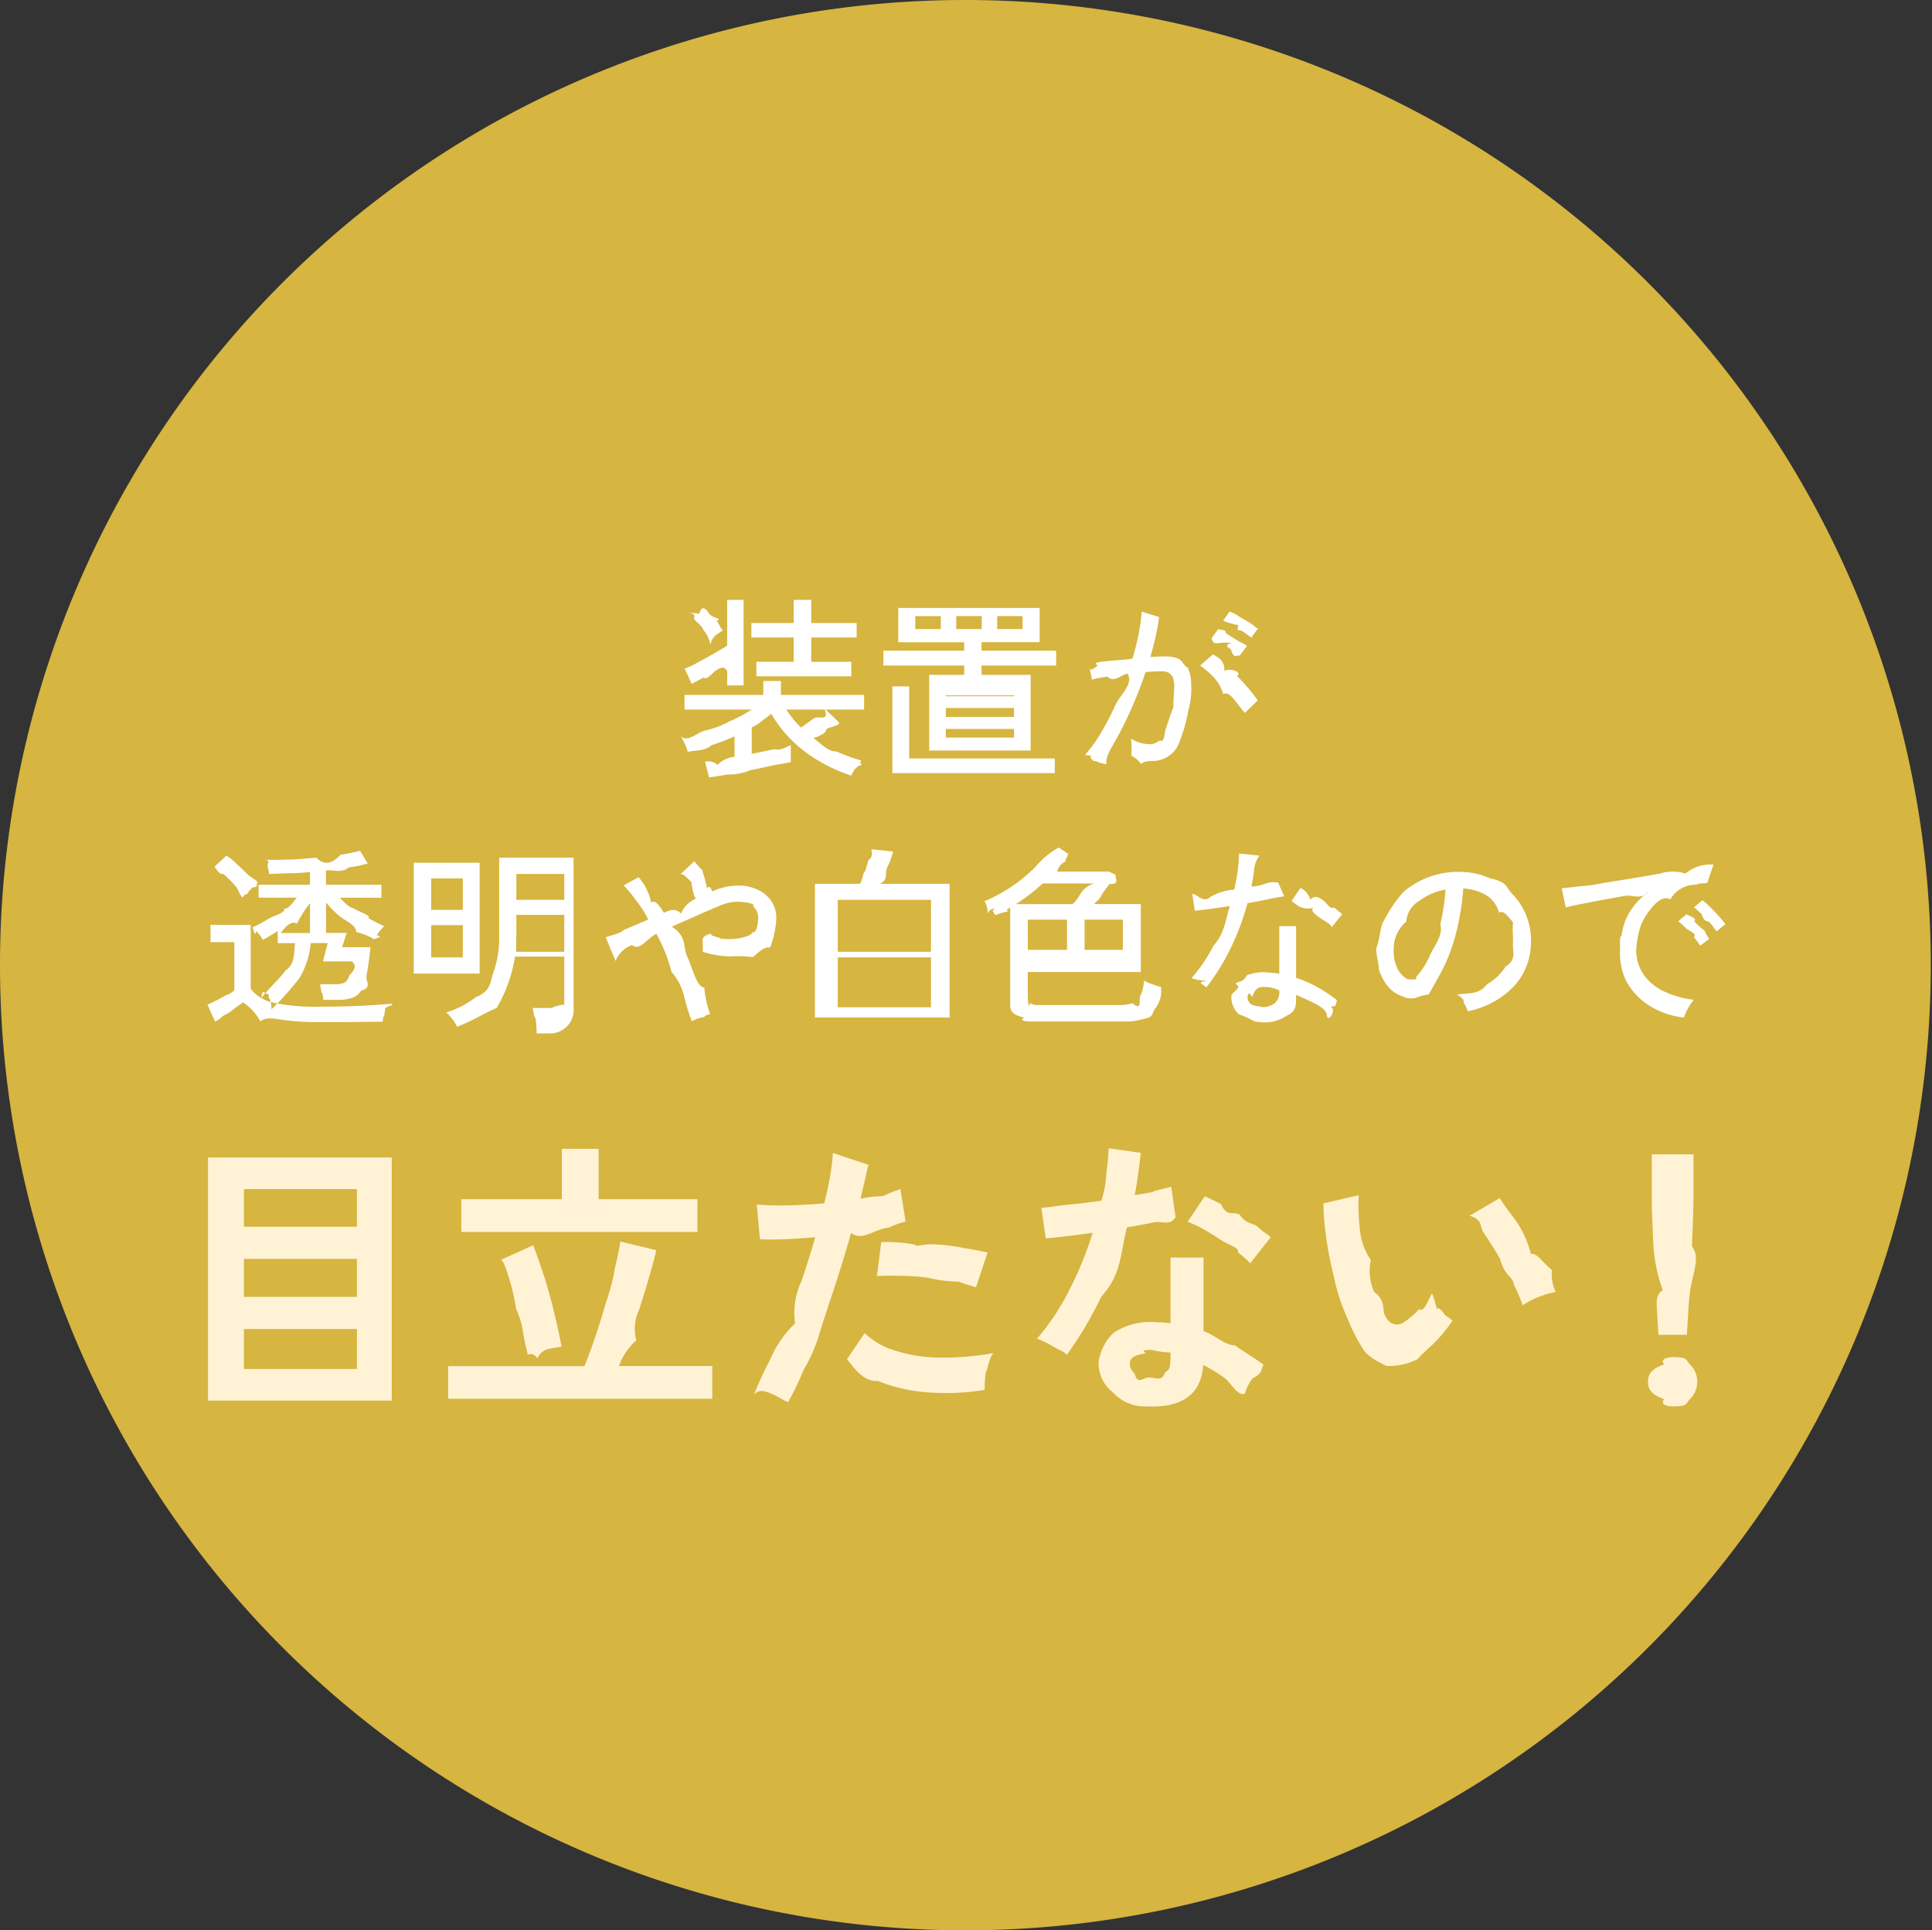
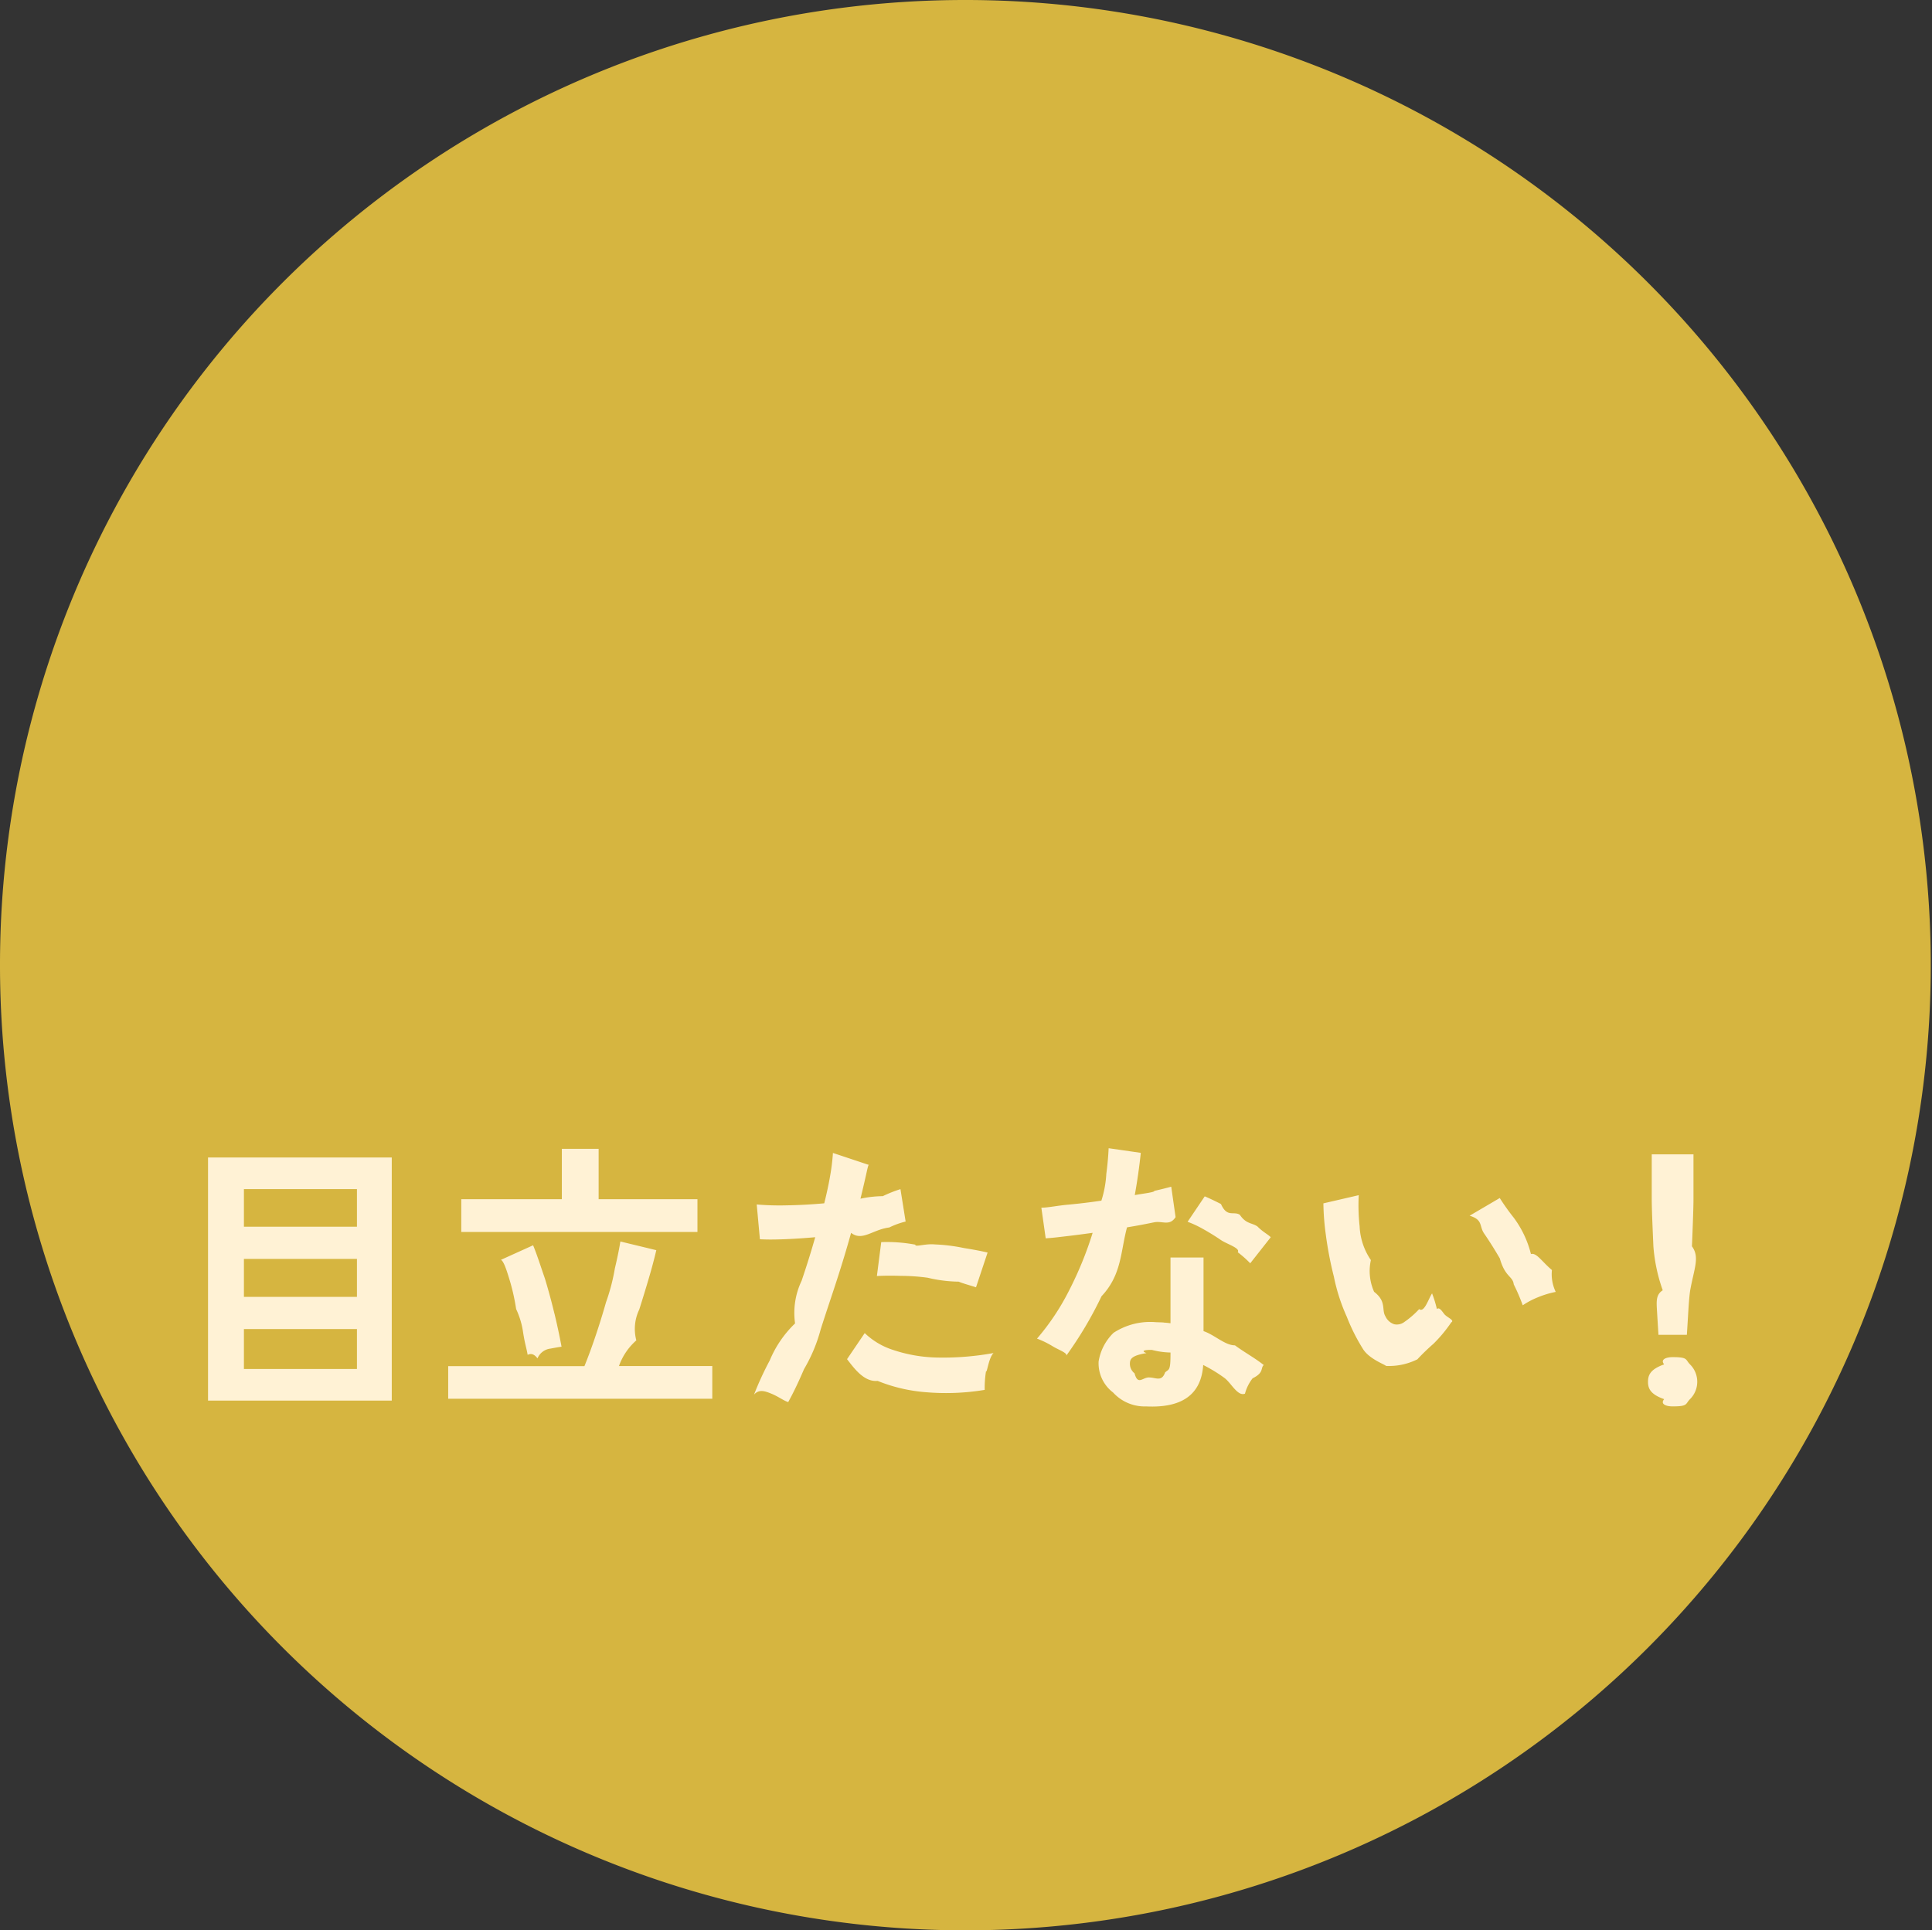
<svg xmlns="http://www.w3.org/2000/svg" width="159.999" height="159.898" viewBox="0 0 159.999 159.898">
  <rect x="0" y="0" width="159.999" height="159.898" fill="#333333" stroke="none" />
  <g id="fukidashi03" transform="translate(0 -0.1)">
    <path id="パス_7" data-name="パス 7" d="M80,.1A79.949,79.949,0,1,1,0,80,79.914,79.914,0,0,1,80,.1Z" fill="rgba(232,195,66,0.9)" fill-rule="evenodd" />
-     <path id="パス_8" data-name="パス 8" d="M142.161,77.246c.059.084-.32-.445-.544-.7s-.453.05-.688-.72a7.952,7.952,0,0,0-.64-.568l.7-.592a6.366,6.366,0,0,1,.632.568q.377.376.728.76a6.94,6.94,0,0,1,.544.656ZM140.65,73.39a2.429,2.429,0,0,0-2.321,1.21c-.549-.279-1.037.118-1.464.6a5.474,5.474,0,0,0-1,1.624,7.956,7.956,0,0,0-.36,1.9,3.542,3.542,0,0,0,.64,2.144,4.353,4.353,0,0,0,1.72,1.384,7.874,7.874,0,0,0,2.408.664,4.627,4.627,0,0,0-.816,1.472,6.752,6.752,0,0,1-2.824-.96,5.6,5.6,0,0,1-1.92-1.984,5.293,5.293,0,0,1-.543-2.72c0-.533-.062-1.085.119-1.1a4.807,4.807,0,0,1,.84-2.23,6.154,6.154,0,0,1,1.416-1.44c-.661.73-1.333.238-2.016.36s-1.341.243-1.976.36-1.2.227-1.7.328-.9.19-1.184.264l-.336-1.584q.528-.048,1.44-.16a14.287,14.287,0,0,0,2.048-.288q1.136-.176,2.352-.376t2.352-.408a3.36,3.36,0,0,1,2.048.014,3.283,3.283,0,0,1,2.331-.75l-.507,1.5c-.139.011.307.032-.552.064C140.612,73.31,140.353,73.348,140.65,73.39Zm-19.1,10.48a3.193,3.193,0,0,0-.344-.728c.094-.293-.35-.514-.52-.664.96-.149,1.776.042,2.448-.832a4.6,4.6,0,0,0,1.56-1.488c.926-.586.568-1.221.6-1.9.032-.64-.056-1,.006-1.768-.478-.538-.774-1.01-1.158-.786a2.43,2.43,0,0,0-1.336-1.6,4.317,4.317,0,0,0-1.624-.408,21.749,21.749,0,0,1-.464,3.136,15.739,15.739,0,0,1-.952,2.944c-.4.907-.878,1.664-1.432,2.686a5.844,5.844,0,0,0-1.128.306,1.554,1.554,0,0,1-1.066-.144,2.464,2.464,0,0,1-1.214-.84,4.1,4.1,0,0,1-.736-1.4c0-.544-.24-1.13-.208-1.76.368-.938.274-1.8.664-2.322a10.75,10.75,0,0,1,1.576-2.31,6.862,6.862,0,0,1,2.272-1.3,7.146,7.146,0,0,1,2.736-.36,6.052,6.052,0,0,1,2.176.528c1.474.31,1.285.731,1.808,1.264a5.516,5.516,0,0,1,1.568,4.24,5.345,5.345,0,0,1-1.488,3.52A7.284,7.284,0,0,1,121.55,83.87Zm-4-9.152a2.164,2.164,0,0,0-1.09,1.728,2.91,2.91,0,0,0-1.038,2.24,3.148,3.148,0,0,0,.256,1.528,2.042,2.042,0,0,0,.752.92.7.7,0,0,0,.416.1c.754,0,.314-.088.464-.248a6.265,6.265,0,0,0,1.128-1.792c.336-.757,1.1-1.6.84-2.544a17.172,17.172,0,0,0,.432-2.864A5.116,5.116,0,0,0,117.55,74.718Zm-8.227,1.416c-.4-.293-.816-.568-.573-.824-1.107.23-1.483-.442-1.8-.56l.736-1.088c.245.1.528.23.848.958.32-.387.648-.2.984.01s.648.86.936.632a8.277,8.277,0,0,1,.7.576l-.9,1.1C110.35,76.7,109.723,76.428,109.323,76.134Zm-6.008-1.224a21.546,21.546,0,0,1-1.416,3.768,17.879,17.879,0,0,1-1.992,3.208c-.075-.064-.187-.146-.336-.248s-.307-.2.419-.3a4.542,4.542,0,0,1-1.315-.208,13.276,13.276,0,0,0,1.824-2.7c.931-1.045.992-2.138,1.344-3.28q-.9.144-1.672.248t-1.224.136l-.208-1.392c.394-.01.9.828,1.52.238a4.688,4.688,0,0,1,1.952-.59q.176-.768.28-1.52a12.968,12.968,0,0,0,.12-1.472l1.689.176a2.36,2.36,0,0,0-.449,1.288q-.088.648-.216,1.272a3.713,3.713,0,0,0,1.216-.256,1.8,1.8,0,0,1,1.008-.058l.491,1.13c-.646.086-1.049.179-1.523.28S103.848,74.825,103.315,74.91Zm-.4-22.512c-.282-.181-.568.062-.343-.512a6.032,6.032,0,0,1-1.281-.368l.528-.752a2.2,2.2,0,0,1,.76.384q.456.256.9.528c.3.182.669.522.7.48l-.56.768A5.859,5.859,0,0,0,102.913,52.4Zm-1.52,3.3c.347-.31,1.527.034,1.056.4q.537.552.992,1.088a8.97,8.97,0,0,1,.712.936L103.1,59.15c-.269-.288-.507-.621-.811-1s-.632-.76-.984-.55a3.586,3.586,0,0,0-1.032-1.642,7.281,7.281,0,0,0-.888-.728l1.072-.928C100.735,54.494,101.47,54.75,101.393,55.7Zm1.12-2.518c.294.192.877.358.7.5l-.576.752c-.192-.17-.424.38-.7-.536-.272-.186-.552-.362.033-.528-1.161-.165-1.417.334-1.641-.392l.544-.752c.887.086.454.219.752.4S102.22,52.99,102.513,53.182Zm-4.784,8.224a2.358,2.358,0,0,1-2.376,1.728c.2,0-.586-.032-.864.246a2.106,2.106,0,0,0-.8-.678q.016-.288.016-.72a4.2,4.2,0,0,0-.048-.7,2.915,2.915,0,0,0,1.552.464,1.1,1.1,0,0,0,.736-.256c.2-.17.39.414.56-.92.171-.442.342-1.069.665-1.88-.014-.436.061-1.189.071-1.584a2.133,2.133,0,0,0-.12-.9c.189.194-.216-.336-.376-.4a1.5,1.5,0,0,0-.56-.1c-.035,0-.368.006-.592.016s-.464.027-.72.048q-.5,1.488-1.136,2.936t-1.32,2.664c-.453.811-.9,1.483-.767,2.016a1.95,1.95,0,0,1-.921-.256c-.16.146-.322-.21-.488-.312.519-.1-.3-.162-.392-.184a11.172,11.172,0,0,0,1.3-1.784,22.593,22.593,0,0,0,1.216-2.336c.384-.848,1.509-1.714,1.024-2.6-.576.075-1.133.782-1.672.232q-.807.12-1.3.248c-.01-.1-.034-.237-.072-.424s-.08-.373-.128-.56-.088.556.681-.194c-.427-.23.1-.28.783-.35s1.877-.141,2.1-.216a19.312,19.312,0,0,0,.512-2.032,15.893,15.893,0,0,0,.256-1.856l1.44.454c-.042.325-.128.882-.256,1.474s-.282,1.2-.464,1.832q.753-.048,1.232-.048a2.8,2.8,0,0,1,1.1.2c.315.134.563.762.744.7a3.119,3.119,0,0,1,.3,1.376,6.752,6.752,0,0,1-.24,2.224A12.8,12.8,0,0,1,97.729,61.406ZM87.548,72.3h4.288l.576.274c-.149.214.428.806-.536.752q-.312.432-.64.872c-.056.294-.429.558-.632.792h3.872v5.63h-9.36v2.066c0,.224.067,1.094.2.5a1.037,1.037,0,0,0,.664.168h6.688a3.2,3.2,0,0,0,1.112-.16c.85.722.5-.306.656-.6a3.33,3.33,0,0,0,.3-1.272,3.774,3.774,0,0,0,.672.3c.288.1.534.179.736.232a2.371,2.371,0,0,1-.52,1.848c-.24.411-.12.683-.992.816a4.732,4.732,0,0,1-1.268.2H85.5c-.661,0-1.133-.109-.66-.328-1.038-.218-1.18-.573-1.18-1.064V75.278c-.2.107-.405.216-.14.328a3.6,3.6,0,0,0-1.092.312,2.993,2.993,0,0,0-.248-.392c.5-.154-.229-.3-.352.254-.122-.846-.232-.95-.328-1.014a13.32,13.32,0,0,0,2.384-1.3,12.576,12.576,0,0,0,1.872-1.568A7.031,7.031,0,0,1,87.68,70.3l.78.528c-.138.5-.282.406-.18.608A1.306,1.306,0,0,0,87.548,72.3Zm2.272,6.482h3.168v-2.5H89.82Zm-4.7,0h3.248v-2.5H85.116Zm1.232-5.5a16.27,16.27,0,0,1-2.224,1.712h4.688a2.931,2.931,0,0,0,.648-.84,2.082,2.082,0,0,1,1.14-.872ZM81.288,56h4.064V62.27h-8.4V56h2.9V55.23H73.16V54h6.688v-.7H74.392V50.46H86.1v2.834H81.288V54h6.176V55.23H81.288Zm-2.96,5.2h5.648v-.72H78.328Zm0-1.712h5.648V58.75H78.328Zm-.416-8.352H75.8v1.072h2.112Zm4.672,1.072h2.1V51.134h-2.1Zm-1.28,0V51.134H79.192v1.072ZM78.328,57.7v.074h5.648V57.7ZM73.9,56.958h1.392v5.968H87.352v1.216H73.9Zm-.434,15.024c-.208.512.128.955-.584,1.328h5.76V84.382H67.486V73.31H71.15c.128.13.261-.576.4-.928.138-.082.264-.7.376-1.048.454-.346.2-.642.264-.888l1.776.192A6.92,6.92,0,0,1,73.462,71.982ZM69.38,83.54H77.1V79.406H69.38Zm0-8.9v4.3H77.1v-4.3ZM71.344,63.1c-.086.075-.187.192.056.352a1.037,1.037,0,0,0-.688.488,2.8,2.8,0,0,0-.216.408,13.319,13.319,0,0,1-3.76-1.928,10.648,10.648,0,0,1-2.864-3.192q-.369.3-.768.584a2.946,2.946,0,0,1-.848.536v2.192q.991-.192,1.88-.384c.592.142,1.042-.234,1.352-.32V63.15c.232.107-.92.227-1.512.36s-1.211.264-1.856.392a4.362,4.362,0,0,1-1.864.352q-.9.161-1.536.24l-.336-1.3a1.226,1.226,0,0,1,1.048.262,2.171,2.171,0,0,1,1.4-.662V61.1a18.991,18.991,0,0,1-1.88.72c-.656.538-1.32.4-1.992.56a2.858,2.858,0,0,0-.136-.4q-.1-.255-.232-.512a1.975,1.975,0,0,0-.224-.368c.608.5,1.264-.253,1.968-.472a7.938,7.938,0,0,0,2.088-.776,11.966,11.966,0,0,0,1.832-.976H56.688V57.662h6.528V56.51h1.456v1.152H71.56v1.216H68.384l.96.928c.536.394-.566.451-.928.712.114.262-.715.652-1.056.712.6.438,1.232,1.15,1.9,1.112A14.805,14.805,0,0,0,71.344,63.1Zm-3.968-3.48c.384-.282,1.314.3.928-.744H65.12a9.336,9.336,0,0,0,.576.792,7.117,7.117,0,0,0,.64.7Q66.8,60.046,67.376,59.622Zm-.192-4.7H70.5v1.2H62.64v-1.2h3.088V52.91h-3.5v-1.2h3.5V49.79h1.456v1.92h3.76v1.2h-3.76Zm-6.96.774c-.267-.459-.574-.27-.92-.062s-.7.822-1.048.6q-.528.288-.976.512L56.7,55.486a5.928,5.928,0,0,0,1.12-.536q.656-.344,1.3-.712t1.1-.656V49.79h1.36v7.088h-1.36Zm-1.056-2.9c.012.107-.262.192-.336.742a2.566,2.566,0,0,0-.584-1.262c-.068-.282-.464-.554-.7-.816s.336-.472-.648-.632l1.008.11c.213-.675.445-.459.7-.2.25.658,1.36.526.736.792.24.267.44.926.6.736-.075.043-.184.115-.328.216ZM56.241,72.62l1.264-1.182a4.478,4.478,0,0,0,.665.736c.028.288.207.587.383,1.526.176-.32.323-.027.44.25l.112-.064a5.315,5.315,0,0,1,2.065-.432,3.708,3.708,0,0,1,1.511.312,2.767,2.767,0,0,1,1.176.944,2.486,2.486,0,0,1,.432,1.464,7.493,7.493,0,0,1-.52,2.426c-.347-.119-.811.225-1.392.78a11.645,11.645,0,0,0-1.96-.054,8.3,8.3,0,0,1-2.224-.384,4.616,4.616,0,0,0,0-.768c-.021-.32-.053-.57.777-.752-.4.192.76.328.647.408a4.94,4.94,0,0,0,1.536,0c.48-.08,1.1-.253,1.176-.52.3.13.456-.65.456-1.152a1.186,1.186,0,0,0-.432-.984c.3-.229-.667-.354-1.136-.376a3.781,3.781,0,0,0-1.552.3q-.72.3-1.8.776t-2.232.984c1.287.822.893,1.664,1.3,2.528s.776,2.53,1.393,2.512a8.218,8.218,0,0,0,.487,2.208c-.213.043-.475.123-.487.24A2.723,2.723,0,0,0,57.3,84.7a14.429,14.429,0,0,1-.664-2.16A4.843,4.843,0,0,0,55.609,80.6a12.741,12.741,0,0,0-1.256-3.146c-.725.331-1.389,1.486-1.992.928A2.251,2.251,0,0,0,50.977,79.7l-.816-1.958c.384-.149,1.329-.354,1.512-.616q.936-.392,2.008-.856a7.8,7.8,0,0,0-1.016-1.592,10.926,10.926,0,0,0-1.016-1.24l1.232-.672a4.4,4.4,0,0,1,1.04,2.094c.352-.267.7.274,1.056.85.48-.213.955-.424,1.424.07a2.265,2.265,0,0,1,1.312-1.27c-.181.22-.411-.89-.463-1.36C56.748,72.681,56.486,72.318,56.241,72.62ZM45.721,85.7h-1.28a6.58,6.58,0,0,0-.128-1.39c-.064.29-.133-.541-.208-.712h1.344a.753.753,0,0,0,.48-.12c.321-.08.8-.226.8-.1V79.342H42.649a12.013,12.013,0,0,1-1.52,4.258c-.8.3-1.893,1.017-3.28,1.55a3.162,3.162,0,0,0-.384-.624,3.841,3.841,0,0,0-.512-.56,7.722,7.722,0,0,0,2.472-1.28c1.275-.522,1.125-1.2,1.44-2.032a8.777,8.777,0,0,0,.472-3.088V71.15H47.5v12.4A1.955,1.955,0,0,1,45.721,85.7ZM46.73,72.494H42.761v2.144H46.73Zm0,3.392H42.761v1.68c0,.086,0,.174-.008.264s-.008,1.07-.008,1.11H46.73Zm-12.465-4.32h5.456V80.75H34.265Zm1.44,7.84h2.624V76.734H35.705Zm0-3.936h2.624V72.862H35.705Zm-3.937,8.784a4.208,4.208,0,0,0-.08.48c-.267,0,.082,0-1.032.008q-.633.009-1.368.016t-1.488.008H26.392A20.5,20.5,0,0,1,23.56,84.6c-.79-.112-1.459-.288-2.008.1a4.106,4.106,0,0,0-1.432-1.566c-.182.139-.416.3-.7.5a3.387,3.387,0,0,1-.872.576c-.294.192-.344.358-.744.5l-.624-1.392c.181-.074.413-.184.7-.328s.565-.3.848-.456a1.594,1.594,0,0,0,.68-.416V78.14H17.432V76.718H20.76V82a3.162,3.162,0,0,0,1.9,1.16,16.227,16.227,0,0,0,3.728.328q1.935,0,3.32-.064c.922-.042,1.7-.1,2.688-.176.4.075-.435.211-.488.408S31.81,84.52,31.768,84.254Zm-1.248-8.1a12.29,12.29,0,0,0,1.3.664,3.068,3.068,0,0,0-.3.32q-.177.208-.328.424c.636.144-.084.259-.216.344a4.592,4.592,0,0,0-1.472-.6c0-.6-.952-.944-1.384-1.318A9.437,9.437,0,0,1,27,74.862V77.38h1.712l-.384,1.178H30.68q-.144,1.44-.32,2.3c-.118.576.52,1.014-.464,1.312a1.4,1.4,0,0,1-.752.6,3.854,3.854,0,0,1-1.184.152H26.776a5.594,5.594,0,0,0-.1-.648c-.054.322-.112-.488-.176-.648h1.28a1.731,1.731,0,0,0,.728-.12.837.837,0,0,0,.384-.52c.09-.266.844-.682.264-1.248H26.744l.4-1.52H25.736a6.906,6.906,0,0,1-.936,2.9A24.349,24.349,0,0,1,22.488,83.7c-.043-.715-.118-.822-.224-.95s.216-.256-.328-.384c-.112-.128-.211-.224-.3.414.885-1.107,1.544-1.624,1.976-2.254.864-.629.706-1.4.824-2.3H23V77.214a13.688,13.688,0,0,1-1.232.736,2.663,2.663,0,0,0-.216-.336,4.976,4.976,0,0,0-.328-.4c-.118.646-.224-.224-.32-.288a11.644,11.644,0,0,0,1.3-.7c.442-.272,1.592-.562,1.288-.872.416.132.784-.608,1.1-.9H21.416V73.39h4.256V72.334a17.57,17.57,0,0,1-1.768.1q-.873.04-1.624.056a3.822,3.822,0,0,0-.112-.608c-.064-.256.282-.442-.176-.56.65.011,1.336,0,2.488-.032.288-.032,1-.08,1.712-.144.709.71,1.376.45,2-.24a14.1,14.1,0,0,0,1.624-.336l.64,1.056a9.513,9.513,0,0,1-1.56.32c-.6.51-1.235.182-1.9.256V73.39h4.592v1.072H28.12c.33.278.7.788,1.112.856C29.642,75.612,30.72,75.889,30.52,76.15Zm-4.848-1.24a10.47,10.47,0,0,0-1.08,1.69c-.422-.226-.867.118-1.336.78h2.416Zm-5.192-.77a.494.494,0,0,0-.312.194c-.171.346-.395-.552-.672-.856s-.568-.6-.872-.88-.284.182-.856-.712l.976-.912a4.018,4.018,0,0,1,.872.7q.471.425.912.872c.293.3,1.052.566.712.8-.075.054.32.144-.328.272A1.782,1.782,0,0,0,20.48,74.14Zm82.8,6.738a3.539,3.539,0,0,1,1.528-.24q.288.017.576.04c.192.016.378.04.56.072V76.814h1.392V81.1a9.654,9.654,0,0,1,1.792.784,12.827,12.827,0,0,1,1.584,1.056c-.15.868-.307.336-.472.592.455.256-.286,1.366-.36.656-.025-.693-1.638-1.253-2.544-1.68-.022.779.1,1.358-.8,1.736a3.091,3.091,0,0,1-2.16.52c-.768-.021-.571-.237-1.784-.648a1.953,1.953,0,0,1-.616-1.5c.01-.362.989-.7.344-1.008C102.533,81.305,102.853,81.6,103.275,80.878Zm.32,2.4c.2.16,1.235.24.872.24a1.685,1.685,0,0,0,1.088-.312,1.214,1.214,0,0,0,.384-1V82.14a2.826,2.826,0,0,0-1.232-.286c-.427-.01-.763.062-1.008.846-.246-.475-.374-.275-.384-.03A.7.7,0,0,0,103.6,83.278Zm36.014-6.3a6.528,6.528,0,0,0-.632-.576l.7-.576c.171.139.919.334.624.584a5.591,5.591,0,0,0,.865.776,2.284,2.284,0,0,0,.383.672l-.752.576a6.506,6.506,0,0,0-.528-.72C140.6,77.454,139.838,77.209,139.609,76.974Z" fill="#fff" fill-rule="evenodd" />
    <path id="パス_9" data-name="パス 9" d="M140.118,103.338c.662.9.182,1.824-.144,3.642-.056.36-.108.927-.156,1.734s-.088,1.461-.12,1.956h-2.352q-.048-.742-.12-1.956c-.048-.807-.1-1.374.474-1.734a13.969,13.969,0,0,1-.774-3.642q-.06-1.354-.1-2.4c-.024-.7-.036-1.2-.036-1.5v-3.72h3.456v3.72c0,.3-.012.8-.036,1.5S140.158,102.435,140.118,103.338Zm-1.6,9.18c1.3,0,1.04.2,1.44.6a2.028,2.028,0,0,1,0,2.88c-.4.4-.142.6-1.44.6-.56,0-1.04-.2-.7-.6-1.138-.4-1.338-.879-1.338-1.44s.2-1.039,1.338-1.44C137.482,112.719,137.962,112.518,138.522,112.518Zm-12.413-4.3a16.139,16.139,0,0,0-.744-1.728c-.075-.687-.72-.594-1.152-2.148q-.648-1.116-1.3-2.064c-.432-.631-.067-1.123-1.2-1.476l2.493-1.464a18.484,18.484,0,0,0,1.143,1.608,8.475,8.475,0,0,1,1.44,3.03c.472-.121.892.615,1.737,1.326a3.4,3.4,0,0,0,.315,1.812,7.9,7.9,0,0,0-1.5.456A6.607,6.607,0,0,0,126.109,108.222Zm-8.739,4.488a5.276,5.276,0,0,1-2.589.54c-.011-.087-1.328-.54-1.872-1.356a15.817,15.817,0,0,1-1.368-2.712,15.34,15.34,0,0,1-1.068-3.312,29.95,29.95,0,0,1-.672-3.5,20.852,20.852,0,0,1-.2-2.586l2.928-.678a15.715,15.715,0,0,0,.072,2.568,5.354,5.354,0,0,0,.933,2.808,4.2,4.2,0,0,0,.267,2.628c1.053.809.6,1.485.936,2.028a1.222,1.222,0,0,0,.732.66,1.032,1.032,0,0,0,.852-.2,7.162,7.162,0,0,0,1.212-1.056c.424.336.78-.879,1.068-1.3a9.3,9.3,0,0,1,.4,1.3c.184-.181.384.114.6.4s.907.521.588.7a11.5,11.5,0,0,1-1.476,1.776A17.534,17.534,0,0,0,117.37,112.71Zm-14.863-8.88c.243-.336-.9-.672-1.392-1.008s-.988-.639-1.476-.912a8.548,8.548,0,0,0-1.284-.6L99.771,99.2q.576.242,1.344.636c.512,1.146,1.032.561,1.56.888.528.788,1.016.653,1.464.972.448.456.816.617,1.1.888l-1.7,2.16A9.249,9.249,0,0,0,102.507,103.83Zm-9.168-2.064c-.544,2.016-.429,3.921-2.112,5.712A31.409,31.409,0,0,1,88.3,112.4c.131-.223-.624-.48-1.1-.768a7.648,7.648,0,0,0-1.32-.648,19.685,19.685,0,0,0,2.664-4,29.677,29.677,0,0,0,1.944-4.764q-1.2.169-2.232.288c-.688.081-1.141.137-1.656.168l-.36-2.538c.56,0,1.284-.165,2.172-.246s1.82-.192,2.8-.336a8.965,8.965,0,0,0,.408-2.22q.144-1.09.192-2.124l2.664.384q-.192,1.8-.5,3.5c.56-.111,1.667-.228,1.62-.348.52-.12.988-.235,1.4-.348l.36,2.52c-.5.774-1.092.288-1.788.432S94.123,101.639,93.339,101.766ZM81.548,115.23a19.582,19.582,0,0,1-4.884.192,13.373,13.373,0,0,1-3.984-.936c-1.128.114-1.972-1.08-2.532-1.8l1.464-2.16a6.064,6.064,0,0,0,2.364,1.4,12.192,12.192,0,0,0,3.576.624,23.208,23.208,0,0,0,4.728-.372c-.412.4-.536,1.688-.624,1.512A8.7,8.7,0,0,0,81.548,115.23ZM79.4,106.266a11.557,11.557,0,0,1-2.568-.324,16.364,16.364,0,0,0-2.232-.156q-1.092-.036-1.98.012l.36-2.808a12.824,12.824,0,0,1,2.82.21c-.016.23.792-.1,1.632-.018a14.4,14.4,0,0,1,2.4.3q1.14.18,1.956.372l-.96,2.88C80.3,106.559,79.692,106.4,79.4,106.266Zm-8.916-4.044q-.528,1.9-1.176,3.9c-.432,1.337-.88,2.637-1.344,4.1a13.085,13.085,0,0,1-1.38,3.294q-.684,1.6-1.308,2.724c-.352-.1-.808-.452-1.368-.684s-1.048-.4-1.464.066a25.922,25.922,0,0,1,1.3-2.826,9.084,9.084,0,0,1,2.1-3.072,6.177,6.177,0,0,1,.54-3.528q.624-1.836,1.128-3.612-1.368.122-2.58.168t-2,0l-.264-2.88a22.173,22.173,0,0,0,2.484.072q1.5-.022,3.108-.168.312-1.247.492-2.3a17.305,17.305,0,0,0,.228-1.872l3,1c-.064-.129-.16.387-.288.954s-.272,1.181-.432,1.836a9.154,9.154,0,0,1,1.848-.21,10.62,10.62,0,0,1,1.464-.582L75,101.286a6.689,6.689,0,0,0-1.356.492C72.272,101.946,71.412,102.95,70.484,102.222Zm-33.367,11.04H48.4q.432-1.055.9-2.436t.888-2.856a16.37,16.37,0,0,0,.732-2.8q.312-1.319.456-2.232l2.976.72q-.24,1.033-.612,2.3t-.8,2.616a3.712,3.712,0,0,0-.243,2.556,5.085,5.085,0,0,0-1.437,2.124h7.728v2.712H37.117Zm8.8-4.356q.348,1.454.588,2.748c-.24.033-.544.084-.912.156a1.329,1.329,0,0,0-1.08.81c-.352-.462-.624-.373-.816-.294-.1-.607-.228-.856-.4-2.016a6.757,6.757,0,0,0-.552-1.77,17.438,17.438,0,0,0-.624-2.682c-.216-.7-.428-1.3-.636-1.4l2.664-1.206c.352.849.676,1.9.972,2.736Q45.565,107.456,45.913,108.906ZM38.2,99.438h8.328V95.262h3.048v4.176h8.184v2.712H38.2ZM17.228,95.982H32.444v20.136H17.228ZM20.2,113.5h9.36V110.19H20.2Zm0-5.976h9.36v-3.144H20.2Zm0-5.808h9.36V98.6H20.2Zm75.415,7.9c.224.017,1.051.029.672.036a6.04,6.04,0,0,1,.648.06v-5.448h2.736v6.1c.912.305,1.78,1.182,2.6,1.176.824.606,1.62,1.025,2.388,1.632-.288.257.043.624-.924,1.1a3.547,3.547,0,0,0-.633,1.272c-.611.248-1.147-.9-1.707-1.308a12.447,12.447,0,0,0-1.752-1.068q-.24,3.648-4.728,3.432a3.535,3.535,0,0,1-2.733-1.152,3.037,3.037,0,0,1-1.2-2.568,4.241,4.241,0,0,1,1.236-2.376A5.553,5.553,0,0,1,95.619,109.614Zm-1.656,4.248c.272,1.008.664.336,1.176.336.608,0,1.06.392,1.356-.42.3-.279.444-.078.444-1.476v-.168a6.525,6.525,0,0,1-1.536-.216c-.544-.015-.98.072-.453.264-1.183.192-1.355.465-1.371.816A1,1,0,0,0,93.963,113.862Z" fill="#fff2d5" fill-rule="evenodd" />
  </g>
</svg>